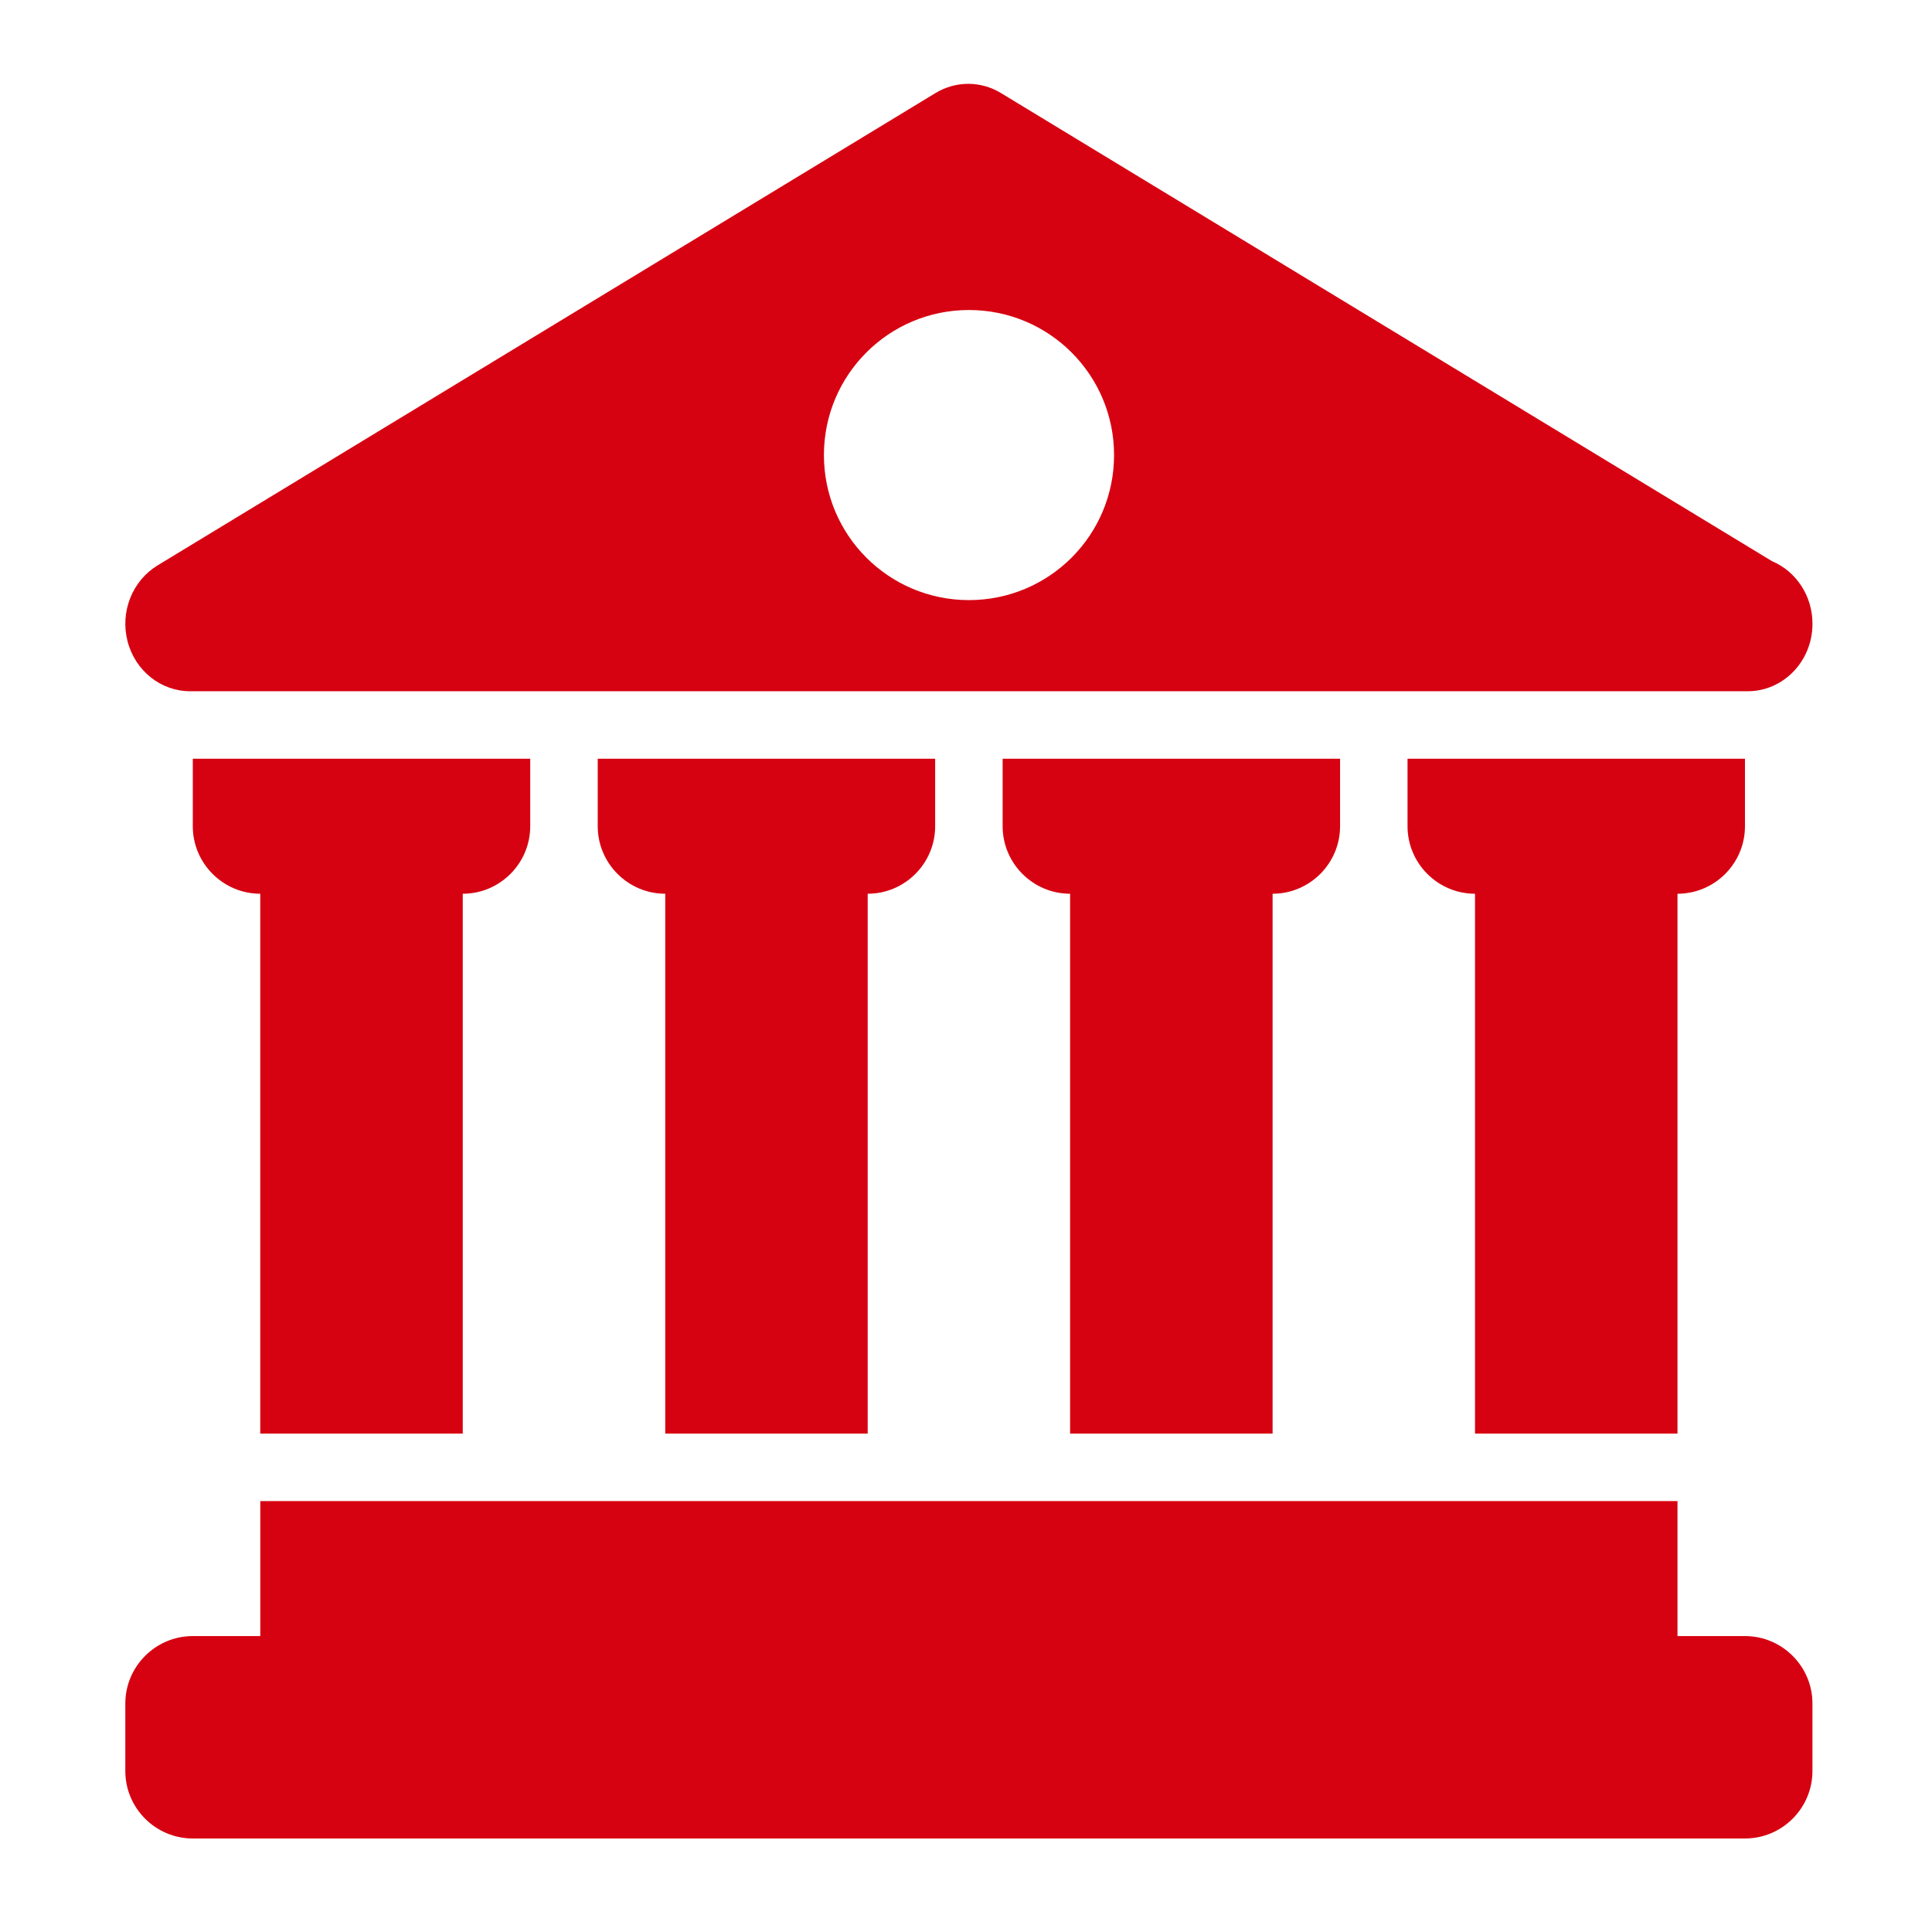
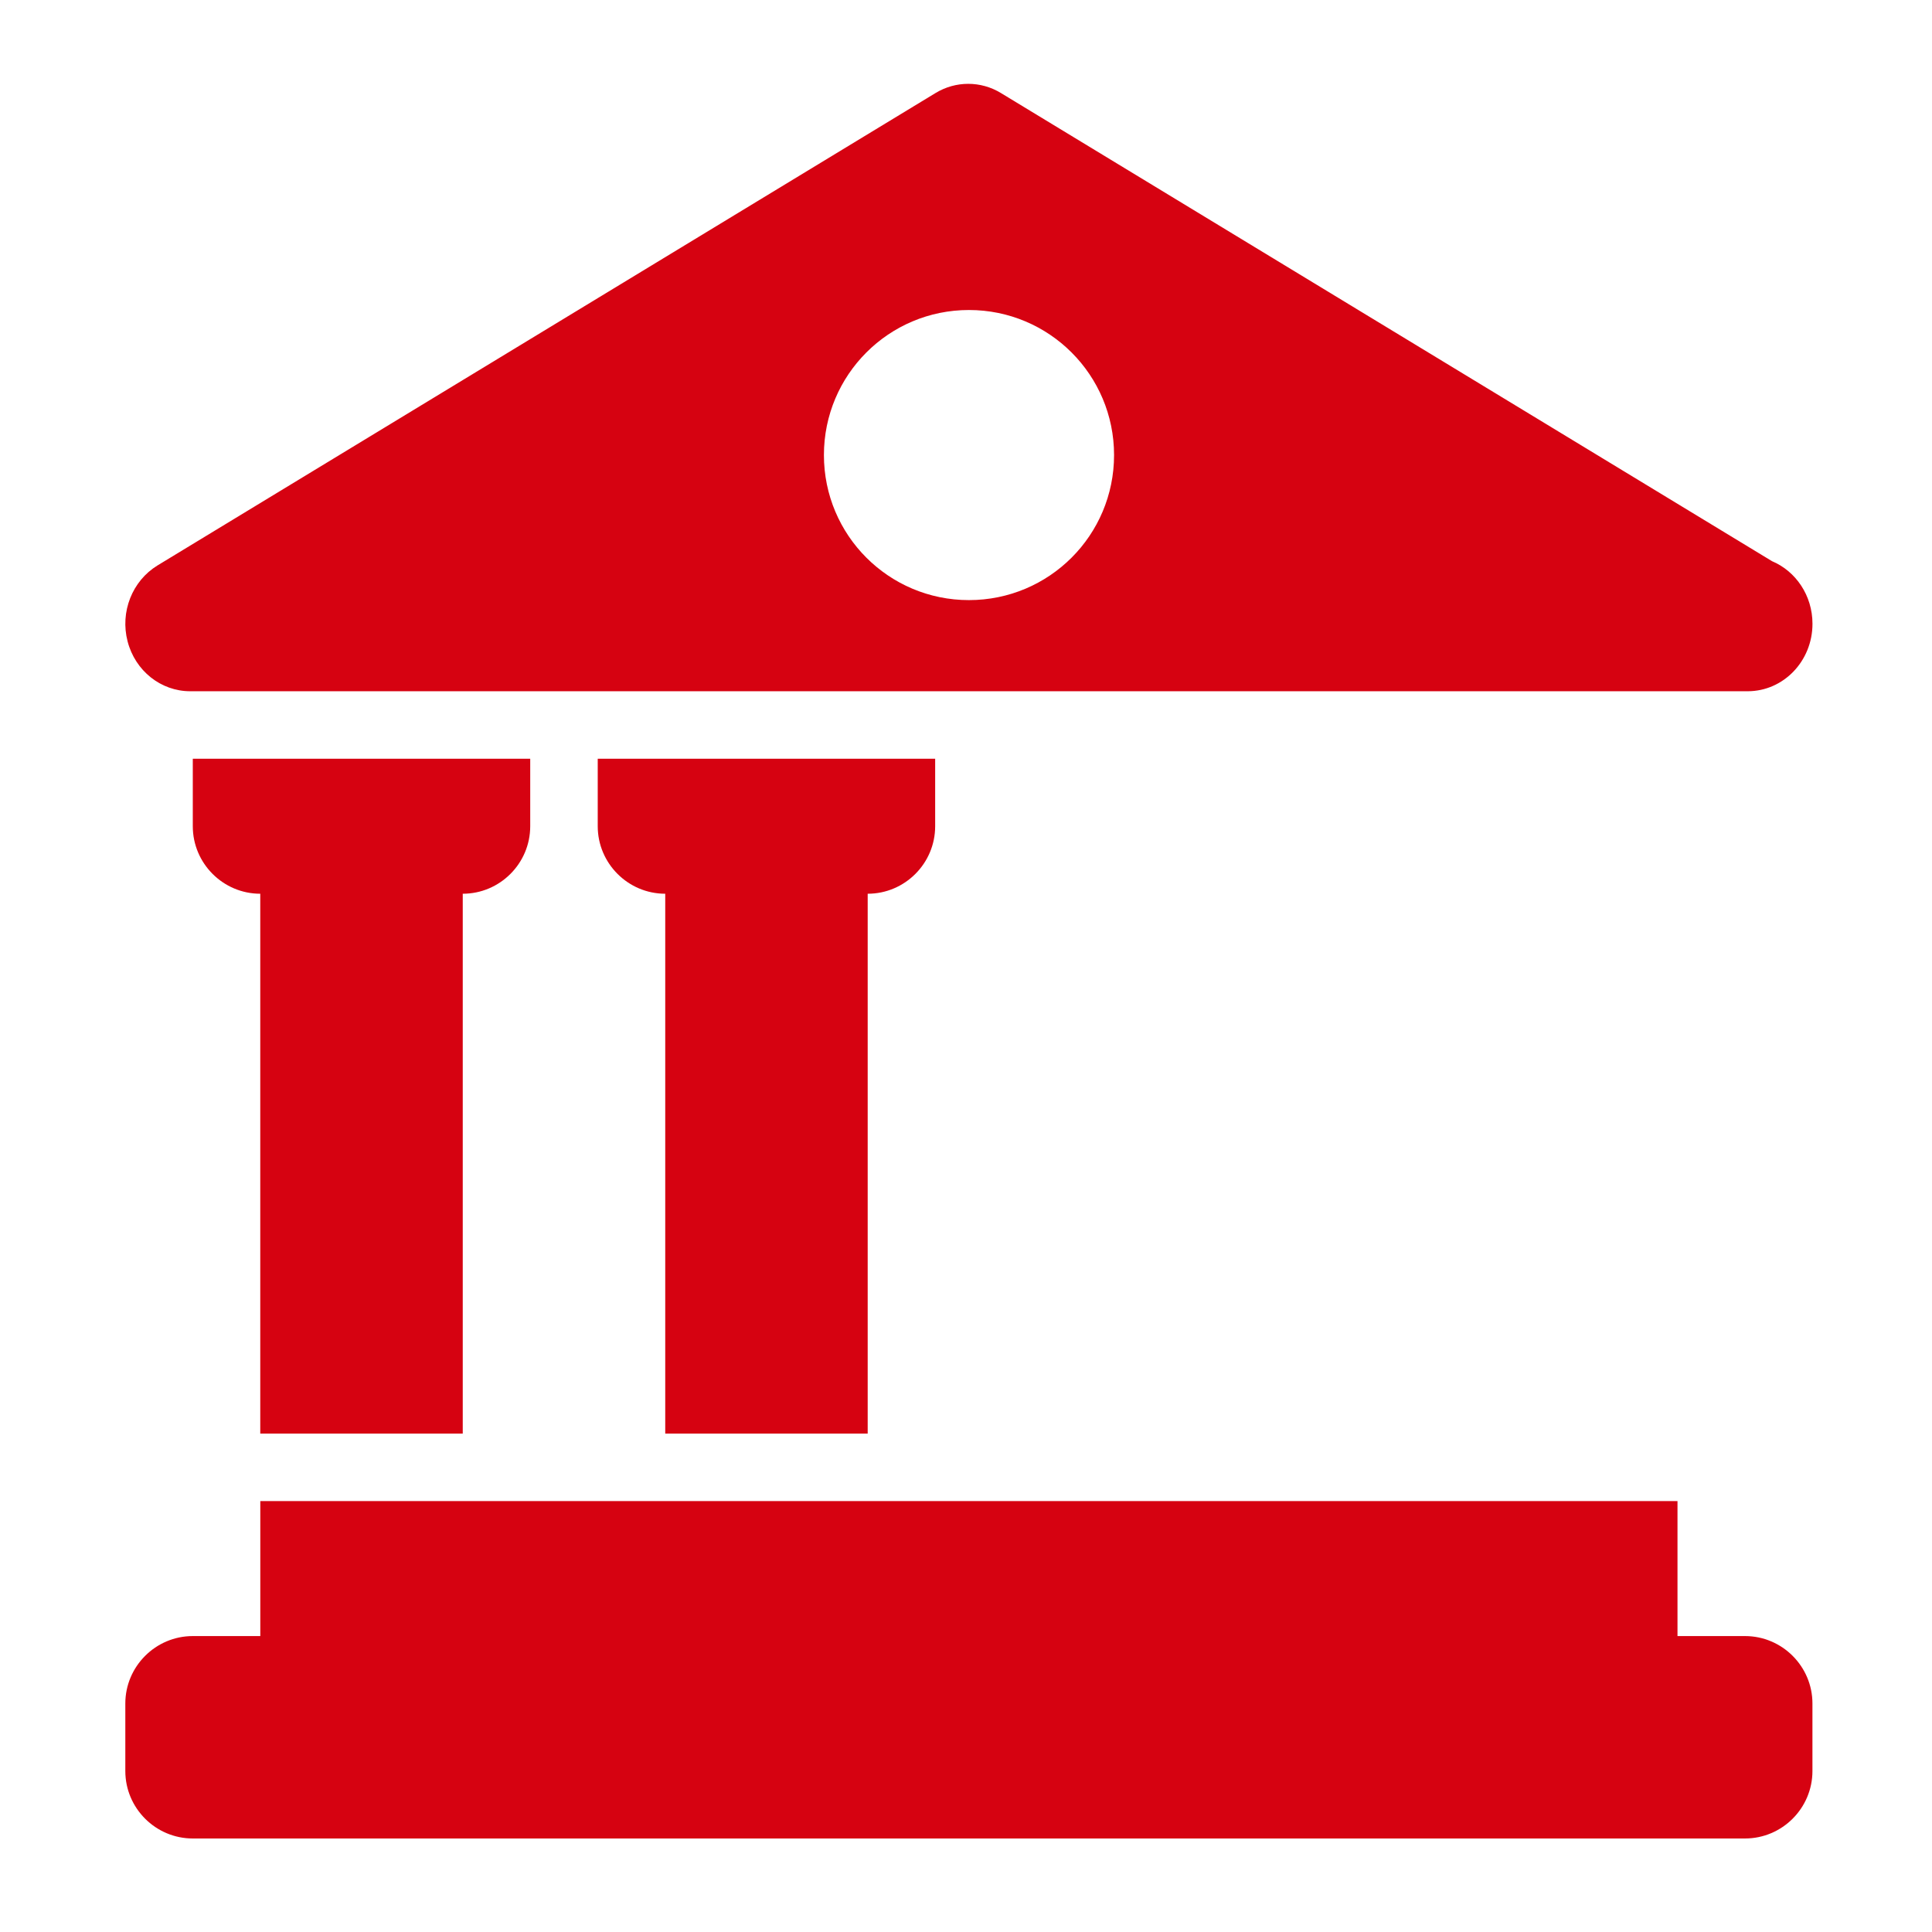
<svg xmlns="http://www.w3.org/2000/svg" version="1.1" id="图层_1" x="0px" y="0px" width="52px" height="52px" viewBox="0 0 52 52" enable-background="new 0 0 52 52" xml:space="preserve">
  <path fill="#D60211" d="M12.455,38.586V24.055c1,0,1.816-0.816,1.816-1.817v-1.816h-3.633H8.822H5.189v1.816  c0,1,0.816,1.817,1.816,1.817v14.531H12.455z" />
  <path fill="#D60211" d="M23.354,38.586V24.055c1,0,1.816-0.816,1.816-1.817v-1.816h-3.633h-1.816h-3.633v1.816  c0,1,0.816,1.817,1.817,1.817v14.531H23.354z" />
-   <path fill="#D60211" d="M34.252,38.586V24.055c1.001,0,1.816-0.816,1.816-1.817v-1.816h-3.633h-1.816h-3.633v1.816  c0,1,0.816,1.817,1.816,1.817v14.531H34.252z" />
-   <path fill="#D60211" d="M45.15,38.586V24.055c1.001,0,1.816-0.816,1.816-1.817v-1.816h-3.633h-1.816h-3.633v1.816  c0,1,0.816,1.817,1.816,1.817v14.531H45.15z" />
  <path fill="#D60211" d="M46.967,44.035H45.15c0-0.453,0-3.633,0-3.633H7.006v3.633H5.189c-1,0-1.816,0.816-1.816,1.816v1.816  c0,1.001,0.816,1.816,1.816,1.816h41.777c1.001,0,1.816-0.815,1.816-1.816v-1.816C48.783,44.852,47.968,44.035,46.967,44.035z" />
  <path fill="#D60211" d="M5.119,18.605h41.883c0.016,0,0.029,0,0.036,0c0.965,0,1.745-0.812,1.745-1.816  c0-0.763-0.45-1.416-1.089-1.685L26.94,2.504c-0.542-0.33-1.217-0.33-1.76,0L4.239,15.219c-0.681,0.416-1.011,1.252-0.805,2.043  C3.639,18.056,4.331,18.605,5.119,18.605z M26.079,8.344c2.16,0,3.906,1.747,3.906,3.904c0,2.159-1.746,3.904-3.906,3.904  c-2.157,0-3.903-1.745-3.903-3.904C22.176,10.091,23.921,8.344,26.079,8.344z" />
</svg>